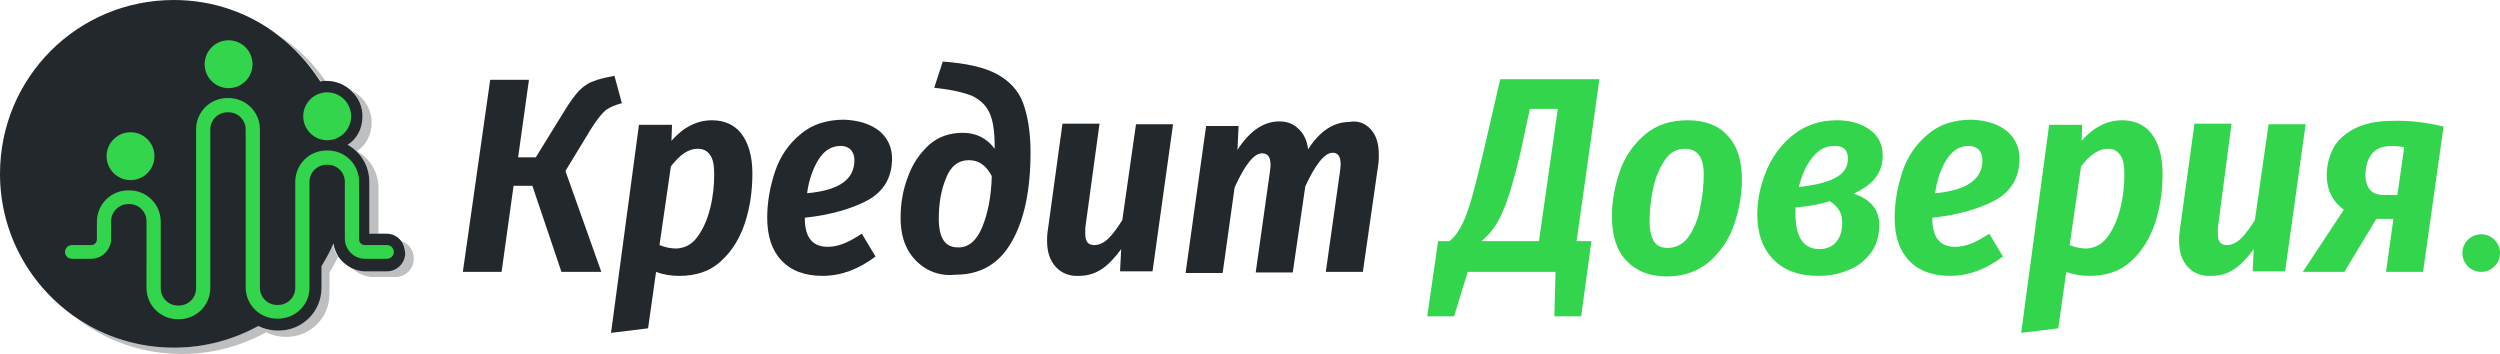
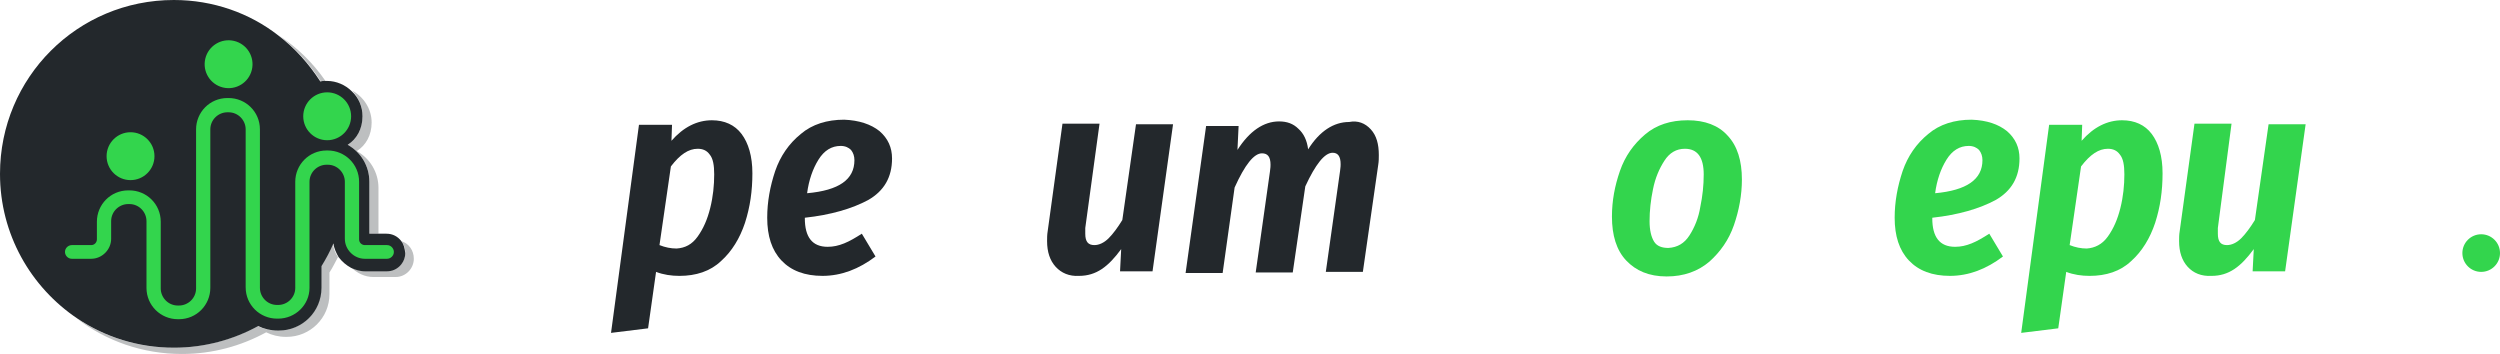
<svg xmlns="http://www.w3.org/2000/svg" version="1.1" id="Слой_1" x="0px" y="0px" viewBox="0 0 438.6 62.1" style="enable-background:new 0 0 438.6 62.1;" xml:space="preserve">
  <style type="text/css">
	.st0{fill:#23282C;}
	.st1{fill:#33D54D;}
	.st2{opacity:0.3;fill:#23282C;}
</style>
  <g>
-     <path class="st0" d="M109.1,18.1c-1.1,0.3-2.1,0.7-2.8,1.2c-0.7,0.6-1.6,1.7-2.6,3.3L99.2,30l6.3,17.7h-7l-5.1-15.1h-3.3l-2.1,15.1   h-6.8L86,14h6.8l-1.9,13.6H94l5-8.1c0.9-1.5,1.8-2.7,2.5-3.5c0.8-0.8,1.6-1.4,2.5-1.7c0.9-0.4,2.2-0.7,3.8-1L109.1,18.1z" />
    <path class="st0" d="M112.1,21.9h5.8l-0.1,2.8c2.1-2.4,4.5-3.6,7.1-3.6c2.2,0,4,0.8,5.2,2.4c1.2,1.6,1.9,3.9,1.9,6.9   c0,3.1-0.4,5.9-1.3,8.7c-0.9,2.7-2.3,5-4.2,6.7c-1.9,1.8-4.4,2.6-7.3,2.6c-1.4,0-2.8-0.2-4.1-0.7l-1.4,9.9l-6.5,0.8L112.1,21.9z    M122.4,41.5c1-1.4,1.7-3,2.2-5c0.5-2,0.7-4,0.7-5.9c0-1.6-0.2-2.8-0.8-3.5c-0.5-0.7-1.2-1-2.1-1c-1.6,0-3.1,1-4.7,3.1L115.7,43   c1,0.4,2,0.6,3,0.6C120.2,43.5,121.4,42.9,122.4,41.5z" />
    <path class="st0" d="M154.3,23c1.5,1.3,2.2,2.9,2.2,4.8c0,3.3-1.4,5.7-4.2,7.3c-2.8,1.5-6.5,2.6-11.1,3.1v0.1c0,3.3,1.3,5,4,5   c1,0,1.9-0.2,2.9-0.6s2-1,3.1-1.7l2.4,4c-2.9,2.2-6,3.4-9.3,3.4c-3.1,0-5.5-0.9-7.2-2.7s-2.5-4.3-2.5-7.5c0-2.8,0.5-5.5,1.4-8.2   c0.9-2.6,2.4-4.8,4.5-6.5c2-1.7,4.6-2.5,7.6-2.5C150.7,21.1,152.8,21.8,154.3,23z M149.9,28.1c0-0.7-0.2-1.3-0.6-1.8   c-0.4-0.4-1-0.7-1.8-0.7c-1.6,0-2.9,0.8-3.9,2.4c-1,1.6-1.7,3.6-2,5.9C147.2,33.4,149.9,31.5,149.9,28.1z" />
-     <path class="st0" d="M162.6,47.2c-1.4-0.8-2.6-2-3.4-3.5c-0.8-1.5-1.2-3.4-1.2-5.4c0-2.6,0.4-5,1.3-7.3c0.8-2.3,2.1-4.1,3.7-5.6   c1.6-1.4,3.6-2.1,5.9-2.1c2.3,0,4.2,0.9,5.6,2.8v-0.6c0-2.5-0.3-4.4-0.9-5.7c-0.6-1.3-1.6-2.3-3.1-3c-1.5-0.6-3.7-1.1-6.6-1.4   l1.5-4.6c4.1,0.3,7.3,1,9.5,2.2c2.2,1.2,3.8,2.9,4.6,5.1s1.3,5.1,1.3,8.6c0,6.6-1.1,11.9-3.3,15.7c-2.2,3.9-5.5,5.8-9.9,5.8   C165.7,48.4,164,48,162.6,47.2z M172.3,39.9c1-2.4,1.6-5.4,1.7-9c-1-1.9-2.3-2.8-4-2.8c-1.8,0-3.2,1-4,3.1   c-0.9,2.1-1.3,4.5-1.3,7.2c0,3.3,1.1,5,3.3,5C169.8,43.5,171.3,42.3,172.3,39.9z" />
    <path class="st0" d="M185.2,46.8c-1-1.1-1.5-2.6-1.5-4.5c0-0.5,0-1.1,0.1-1.7l2.6-18.9h6.5L190.4,40c0,0.2,0,0.6,0,1   c0,1.4,0.5,2,1.6,2c0.8,0,1.7-0.4,2.5-1.2c0.8-0.8,1.6-1.9,2.4-3.2l2.4-16.8h6.5l-3.6,25.8h-5.7l0.2-3.9c-1.1,1.5-2.2,2.7-3.4,3.5   c-1.2,0.8-2.5,1.2-4,1.2C187.6,48.5,186.2,47.9,185.2,46.8z" />
    <path class="st0" d="M240.5,22.7c1,1.1,1.4,2.6,1.4,4.5c0,0.5,0,1.1-0.1,1.7l-2.7,18.8h-6.5l2.5-17.7c0.1-0.6,0.1-1.1,0.1-1.2   c0-1.4-0.5-2-1.4-2c-1.4,0-3,2-4.8,5.9l-2.2,15.1h-6.5l2.5-17.7c0.1-0.6,0.1-1.1,0.1-1.2c0-1.4-0.5-2-1.5-2c-1.4,0-3,2-4.8,6   l-2.1,15h-6.5l3.6-25.8h5.7l-0.2,4.2c2.1-3.3,4.6-5,7.3-5c1.4,0,2.5,0.4,3.4,1.3c0.9,0.8,1.5,2,1.7,3.6c2-3.2,4.5-4.8,7.2-4.8   C238.2,21.1,239.5,21.6,240.5,22.7z" />
-     <path class="st1" d="M276.6,42.3h2.6l-1.8,13.2h-4.7l0.2-7.8h-15.4l-2.4,7.8h-4.7l1.9-13.2h2c0.9-0.7,1.6-1.7,2.2-2.9   c0.6-1.2,1.1-2.6,1.6-4.3c0.5-1.7,1.2-4.5,2.1-8.2l3-13h17.4L276.6,42.3z M273.3,19.1h-4.9l-1.7,7.9c-1.1,4.6-2.1,8-3.1,10.2   c-0.9,2.2-2.2,3.9-3.7,5.1H270L273.3,19.1z" />
    <path class="st1" d="M285.3,45.7c-1.7-1.8-2.5-4.4-2.5-7.7c0-2.8,0.5-5.4,1.4-8c0.9-2.6,2.4-4.7,4.4-6.4s4.5-2.5,7.5-2.5   s5.4,0.9,7,2.7c1.7,1.8,2.5,4.4,2.5,7.7c0,2.7-0.5,5.4-1.4,8c-0.9,2.6-2.4,4.7-4.3,6.4c-2,1.7-4.5,2.6-7.5,2.6   C289.3,48.5,287,47.5,285.3,45.7z M296.4,41.3c0.9-1.4,1.6-3.1,1.9-5c0.4-1.9,0.6-3.8,0.6-5.7c0-3-1.1-4.5-3.3-4.5   c-1.5,0-2.7,0.7-3.6,2.1c-0.9,1.4-1.6,3-2,5c-0.4,1.9-0.6,3.8-0.6,5.6c0,1.6,0.3,2.8,0.8,3.6c0.5,0.8,1.4,1.1,2.5,1.1   C294.3,43.4,295.5,42.7,296.4,41.3z" />
-     <path class="st1" d="M328.1,22.8c1.5,1.1,2.2,2.6,2.2,4.5c0,1.5-0.4,2.7-1.2,3.8c-0.8,1.1-2.1,2-3.9,2.9c1.4,0.4,2.5,1.1,3.3,2   c0.8,0.9,1.2,2.1,1.2,3.5c0,1.9-0.5,3.6-1.5,4.9c-1,1.3-2.3,2.4-4,3c-1.6,0.7-3.3,1-5.2,1c-3.3,0-5.9-0.9-7.8-2.8   c-1.9-1.9-2.9-4.5-2.9-8c0-2.7,0.6-5.3,1.7-7.9c1.1-2.5,2.7-4.6,4.8-6.2c2.1-1.6,4.6-2.4,7.5-2.4C324.7,21.1,326.6,21.7,328.1,22.8   z M315,36.4c0,0.2,0,0.6,0,1.1c0,4.1,1.4,6.2,4.2,6.2c1.2,0,2.2-0.4,2.9-1.2c0.7-0.8,1.1-1.9,1.1-3.4c0-1.7-0.7-2.9-2.2-3.8   C319.4,35.8,317.4,36.2,315,36.4z M318,27.6c-1.1,1.3-1.9,3.1-2.4,5.2c2.8-0.3,4.9-0.8,6.4-1.6c1.5-0.8,2.2-1.9,2.2-3.4   c0-1.5-0.8-2.2-2.3-2.2C320.3,25.6,319.1,26.2,318,27.6z" />
    <path class="st1" d="M352.1,23c1.5,1.3,2.2,2.9,2.2,4.8c0,3.3-1.4,5.7-4.2,7.3c-2.8,1.5-6.5,2.6-11.1,3.1v0.1c0,3.3,1.3,5,4,5   c1,0,1.9-0.2,2.9-0.6s2-1,3.1-1.7l2.4,4c-2.9,2.2-6,3.4-9.3,3.4c-3.1,0-5.5-0.9-7.2-2.7c-1.7-1.8-2.5-4.3-2.5-7.5   c0-2.8,0.5-5.5,1.4-8.2c0.9-2.6,2.4-4.8,4.5-6.5c2-1.7,4.6-2.5,7.6-2.5C348.6,21.1,350.6,21.8,352.1,23z M347.8,28.1   c0-0.7-0.2-1.3-0.6-1.8c-0.4-0.4-1-0.7-1.8-0.7c-1.6,0-2.9,0.8-3.9,2.4c-1,1.6-1.7,3.6-2,5.9C345,33.4,347.8,31.5,347.8,28.1z" />
    <path class="st1" d="M359.5,21.9h5.8l-0.1,2.8c2.1-2.4,4.5-3.6,7.1-3.6c2.2,0,4,0.8,5.2,2.4c1.2,1.6,1.9,3.9,1.9,6.9   c0,3.1-0.4,5.9-1.3,8.7c-0.9,2.7-2.3,5-4.2,6.7c-1.9,1.8-4.4,2.6-7.3,2.6c-1.4,0-2.8-0.2-4.1-0.7l-1.4,9.9l-6.5,0.8L359.5,21.9z    M369.8,41.5c1-1.4,1.7-3,2.2-5c0.5-2,0.7-4,0.7-5.9c0-1.6-0.2-2.8-0.8-3.5c-0.5-0.7-1.2-1-2.1-1c-1.6,0-3.1,1-4.7,3.1L363.1,43   c1,0.4,2,0.6,3,0.6C367.5,43.5,368.8,42.9,369.8,41.5z" />
    <path class="st1" d="M383.8,46.8c-1-1.1-1.5-2.6-1.5-4.5c0-0.5,0-1.1,0.1-1.7l2.6-18.9h6.5L389.1,40c0,0.2,0,0.6,0,1   c0,1.4,0.5,2,1.6,2c0.8,0,1.7-0.4,2.5-1.2c0.8-0.8,1.6-1.9,2.4-3.2l2.4-16.8h6.5l-3.6,25.8h-5.7l0.2-3.9c-1.1,1.5-2.2,2.7-3.4,3.5   c-1.2,0.8-2.5,1.2-4,1.2C386.2,48.5,384.8,47.9,383.8,46.8z" />
-     <path class="st1" d="M428.7,22.2l-3.6,25.5h-6.5l1.3-9.3h-3l-5.6,9.3h-7.3l7.2-10.9c-2-1.5-3-3.5-3-6.1c0-1.6,0.4-3.2,1.1-4.6   c0.7-1.4,2-2.6,3.7-3.5c1.7-0.9,4-1.4,6.8-1.4C422.8,21.1,425.7,21.5,428.7,22.2z M416.1,27c-0.7,0.9-1.1,2.2-1.1,3.7   c0,1.2,0.3,2,0.8,2.6c0.5,0.6,1.3,0.9,2.5,0.9h2.3l1.2-8.4c-0.9-0.1-1.6-0.2-2-0.2C418,25.6,416.8,26.1,416.1,27z" />
    <circle class="st1" cx="435.3" cy="44.4" r="3.3" />
  </g>
  <g>
    <path class="st2" d="M70.4,42.3c0.4,0.5,0.7,1.2,0.7,2c0,1.8-1.5,3.2-3.2,3.2h-3.9c-0.8,0-1.6-0.2-2.4-0.6c1,1,2.4,1.7,3.9,1.7h3.9   c1.8,0,3.2-1.5,3.2-3.2C72.6,43.9,71.7,42.7,70.4,42.3z" />
    <path class="st2" d="M56.3,46.7v3.8c0,4.1-3.3,7.5-7.5,7.5h-0.2c-1.2,0-2.4-0.3-3.4-0.8c-4.4,2.4-9.4,3.8-14.8,3.8   c-6.2,0-12-1.9-16.9-5.1c5.1,3.9,11.5,6.2,18.4,6.2c5.4,0,10.4-1.4,14.8-3.8c1,0.5,2.2,0.8,3.4,0.8h0.2c4.1,0,7.5-3.3,7.5-7.5v-3.8   c0.6-0.9,1-1.8,1.5-2.7c-0.5-0.7-0.8-1.5-0.9-2.4C57.8,44,57.1,45.4,56.3,46.7z" />
    <path class="st2" d="M63.6,20.4c0,2.2-1,4-2.6,5c2.3,1.3,3.8,3.7,3.8,6.5V41h1.6v-8c0-2.8-1.5-5.2-3.8-6.5c1.6-1,2.6-2.8,2.6-5   c0-2.4-1.4-4.5-3.4-5.6C62.9,17.1,63.6,18.7,63.6,20.4z" />
    <path class="st2" d="M56.3,14.3c0.2,0,0.5-0.1,0.8-0.1c-2.2-3.2-5-5.9-8.2-8C51.8,8.4,54.3,11.2,56.3,14.3z" />
    <path class="st0" d="M70.4,42.3c-0.6-0.8-1.5-1.3-2.6-1.3h-1.4h-1.6v-9.1c0-2.8-1.5-5.2-3.8-6.5c1.6-1,2.6-2.8,2.6-5   c0-1.7-0.7-3.3-1.9-4.4c-1.1-1.1-2.7-1.8-4.3-1.8c-0.1,0-0.2,0-0.4,0c-0.3,0-0.5,0-0.8,0.1c-2-3.1-4.5-5.9-7.4-8.1   C43.8,2.3,37.4,0,30.5,0C13.6,0,0,13.6,0,30.5c0,10.6,5.4,19.9,13.6,25.4c4.8,3.2,10.6,5.1,16.9,5.1c5.4,0,10.4-1.4,14.8-3.8   c1,0.5,2.2,0.8,3.4,0.8h0.2c4.1,0,7.5-3.3,7.5-7.5v-3.8c0.8-1.3,1.5-2.6,2.1-4c0.1,0.9,0.5,1.7,0.9,2.4c0.6,0.8,1.3,1.4,2.2,1.9   c0.7,0.3,1.5,0.6,2.4,0.6h3.9c1.8,0,3.2-1.5,3.2-3.2C71,43.5,70.8,42.8,70.4,42.3z" />
    <path class="st1" d="M48.8,55.9h-0.2c-3,0-5.5-2.4-5.5-5.5V22.7c0-1.6-1.3-3-3-3h-0.2c-1.6,0-3,1.3-3,3v27.8c0,3-2.4,5.5-5.5,5.5   h-0.2c-3,0-5.5-2.4-5.5-5.5V38.8c0-1.6-1.3-3-3-3h-0.2c-1.6,0-3,1.3-3,3v3.1c0,1.9-1.6,3.5-3.5,3.5h-3.4c-0.7,0-1.2-0.6-1.2-1.2   c0-0.7,0.6-1.2,1.2-1.2h3.4c0.6,0,1-0.5,1-1v-3.1c0-3,2.4-5.5,5.5-5.5h0.2c3,0,5.5,2.4,5.5,5.5v11.7c0,1.6,1.3,3,3,3h0.2   c1.6,0,3-1.3,3-3V22.7c0-3,2.4-5.5,5.5-5.5h0.2c3,0,5.5,2.4,5.5,5.5v27.8c0,1.6,1.3,3,3,3h0.2c1.6,0,3-1.3,3-3V31.9   c0-3,2.4-5.5,5.5-5.5h0.2c3,0,5.5,2.4,5.5,5.5v10.1c0,0.6,0.5,1,1,1h3.9c0.7,0,1.2,0.6,1.2,1.2c0,0.7-0.6,1.2-1.2,1.2h-3.9   c-1.9,0-3.5-1.6-3.5-3.5V31.9c0-1.6-1.3-3-3-3h-0.2c-1.6,0-3,1.3-3,3v18.6C54.3,53.5,51.8,55.9,48.8,55.9z" />
    <g>
      <g>
        <ellipse transform="matrix(0.231 -0.973 0.973 0.231 19.845 47.673)" class="st1" cx="40.1" cy="11.3" rx="4.2" ry="4.2" />
      </g>
    </g>
    <circle class="st1" cx="57.4" cy="20.4" r="4.2" />
    <g>
      <g>
        <circle class="st1" cx="22.9" cy="27.4" r="4.2" />
      </g>
    </g>
  </g>
</svg>